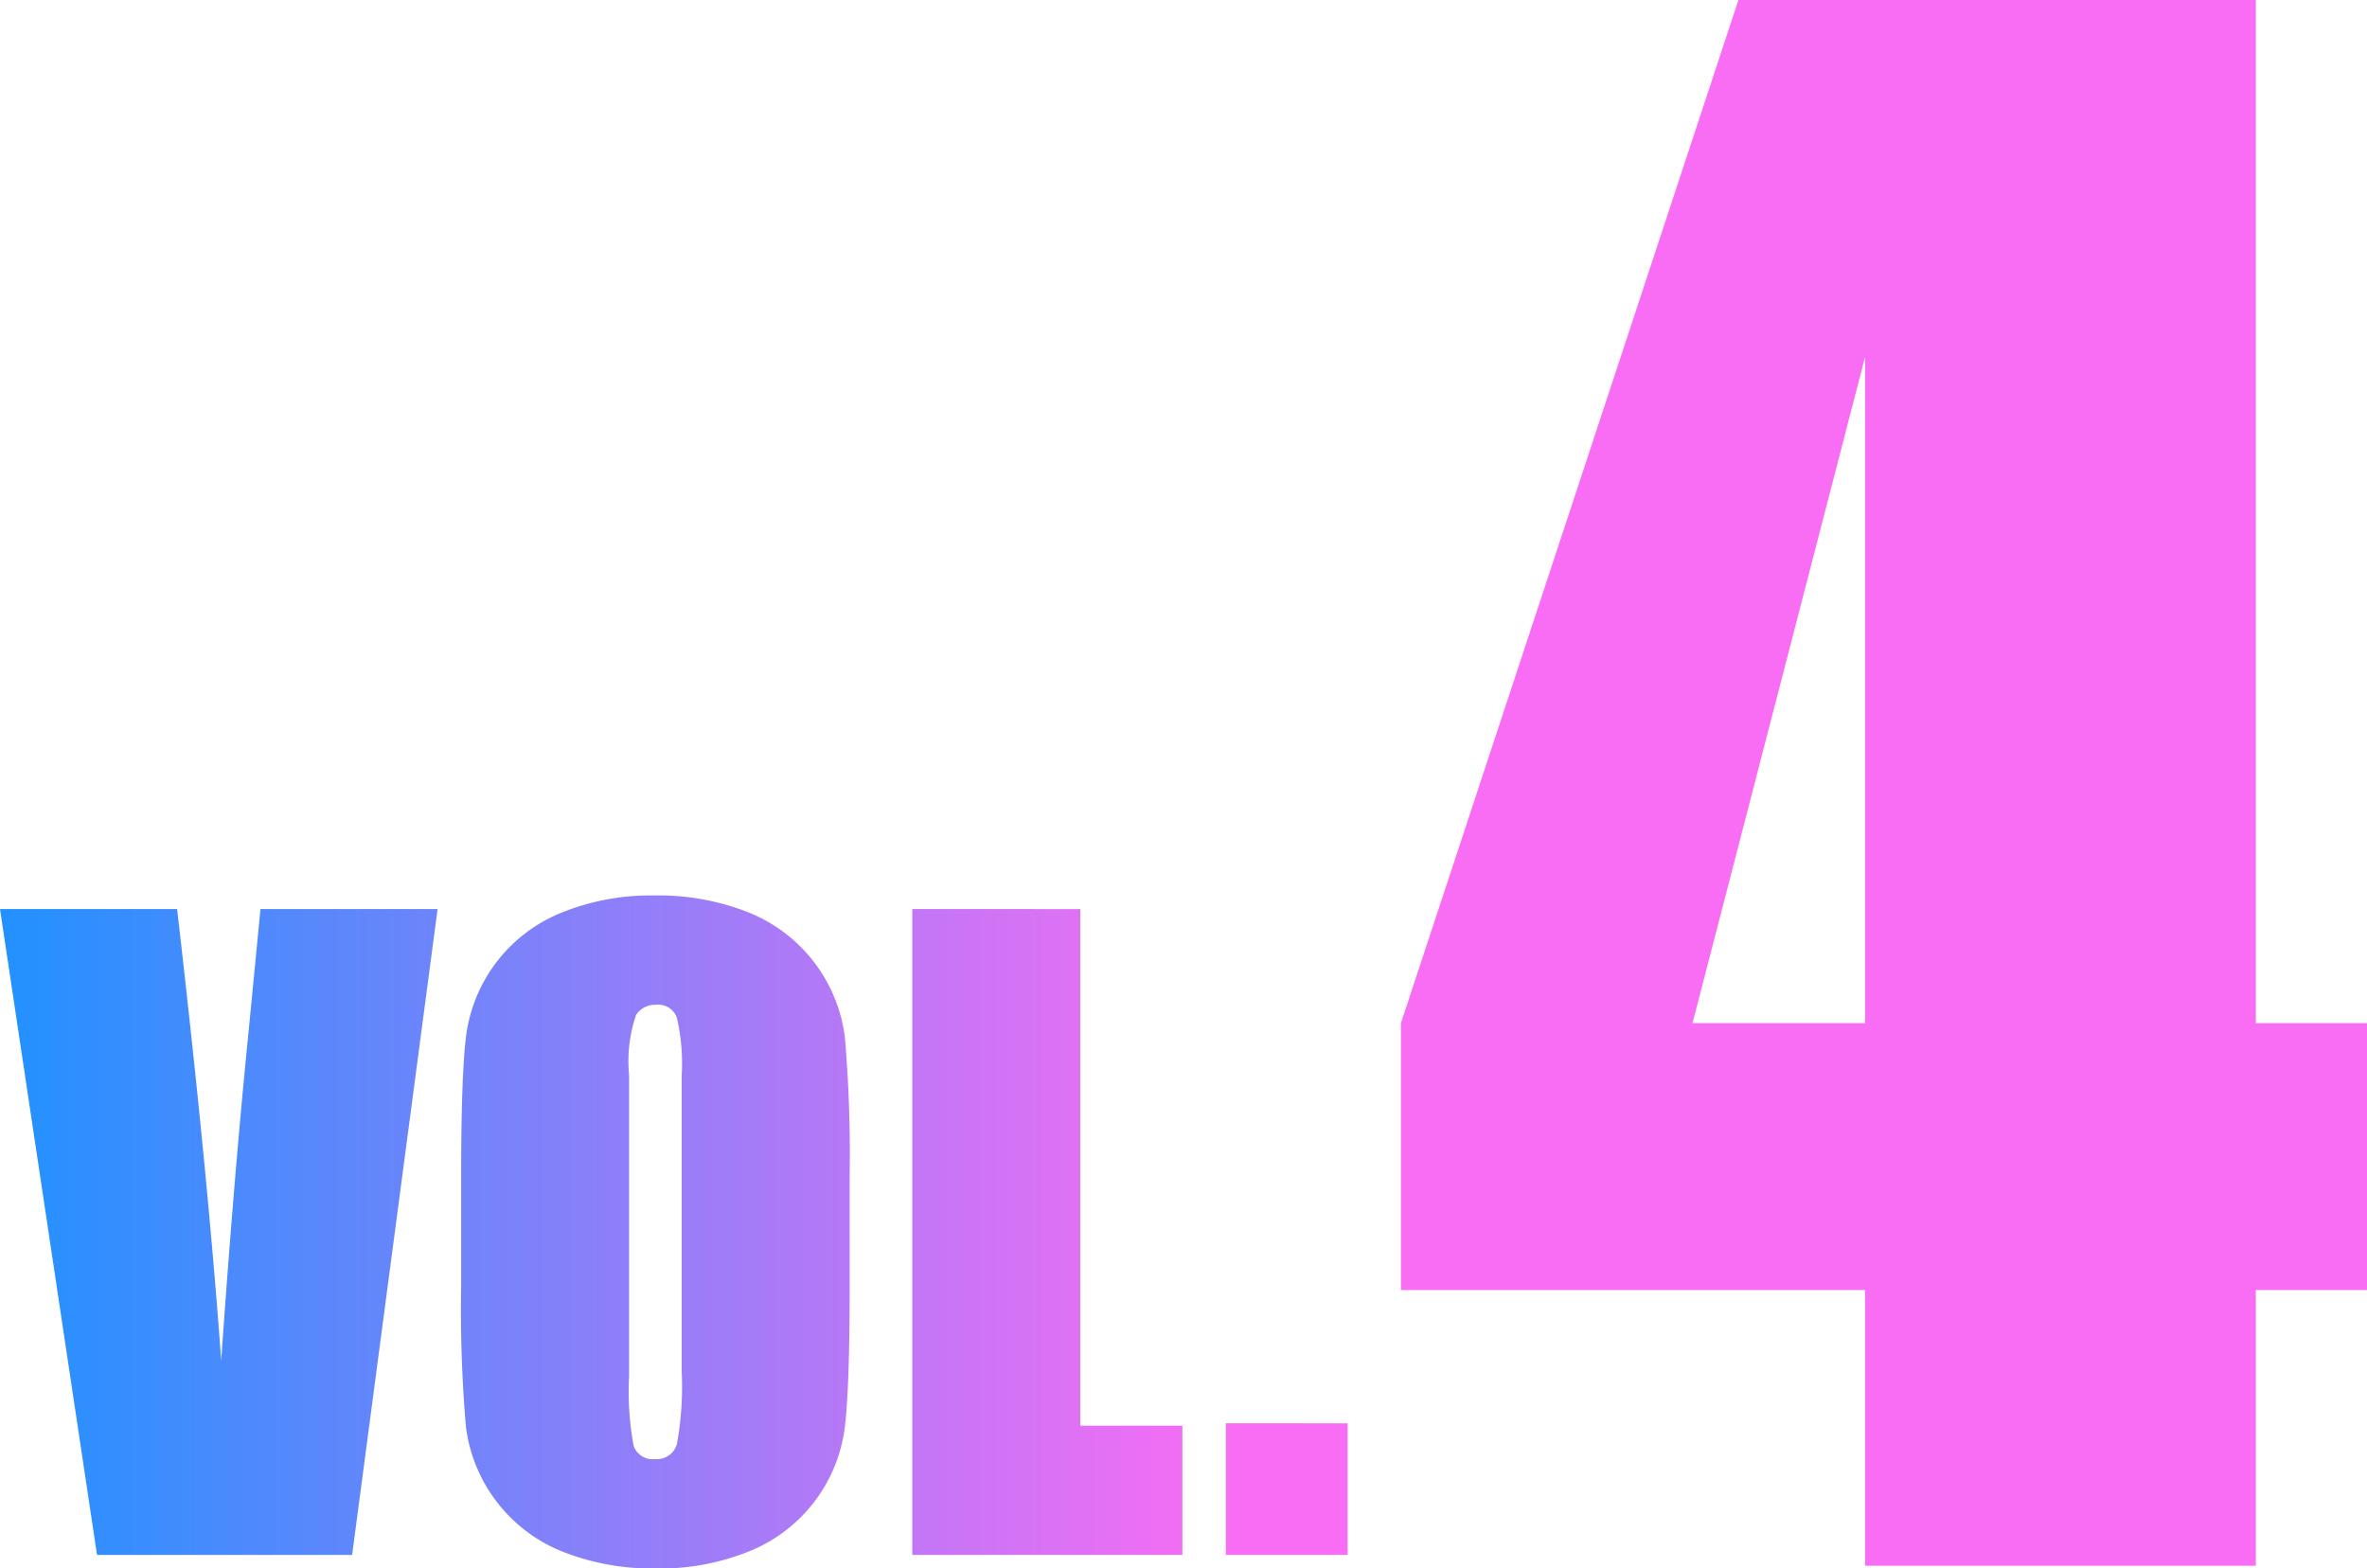
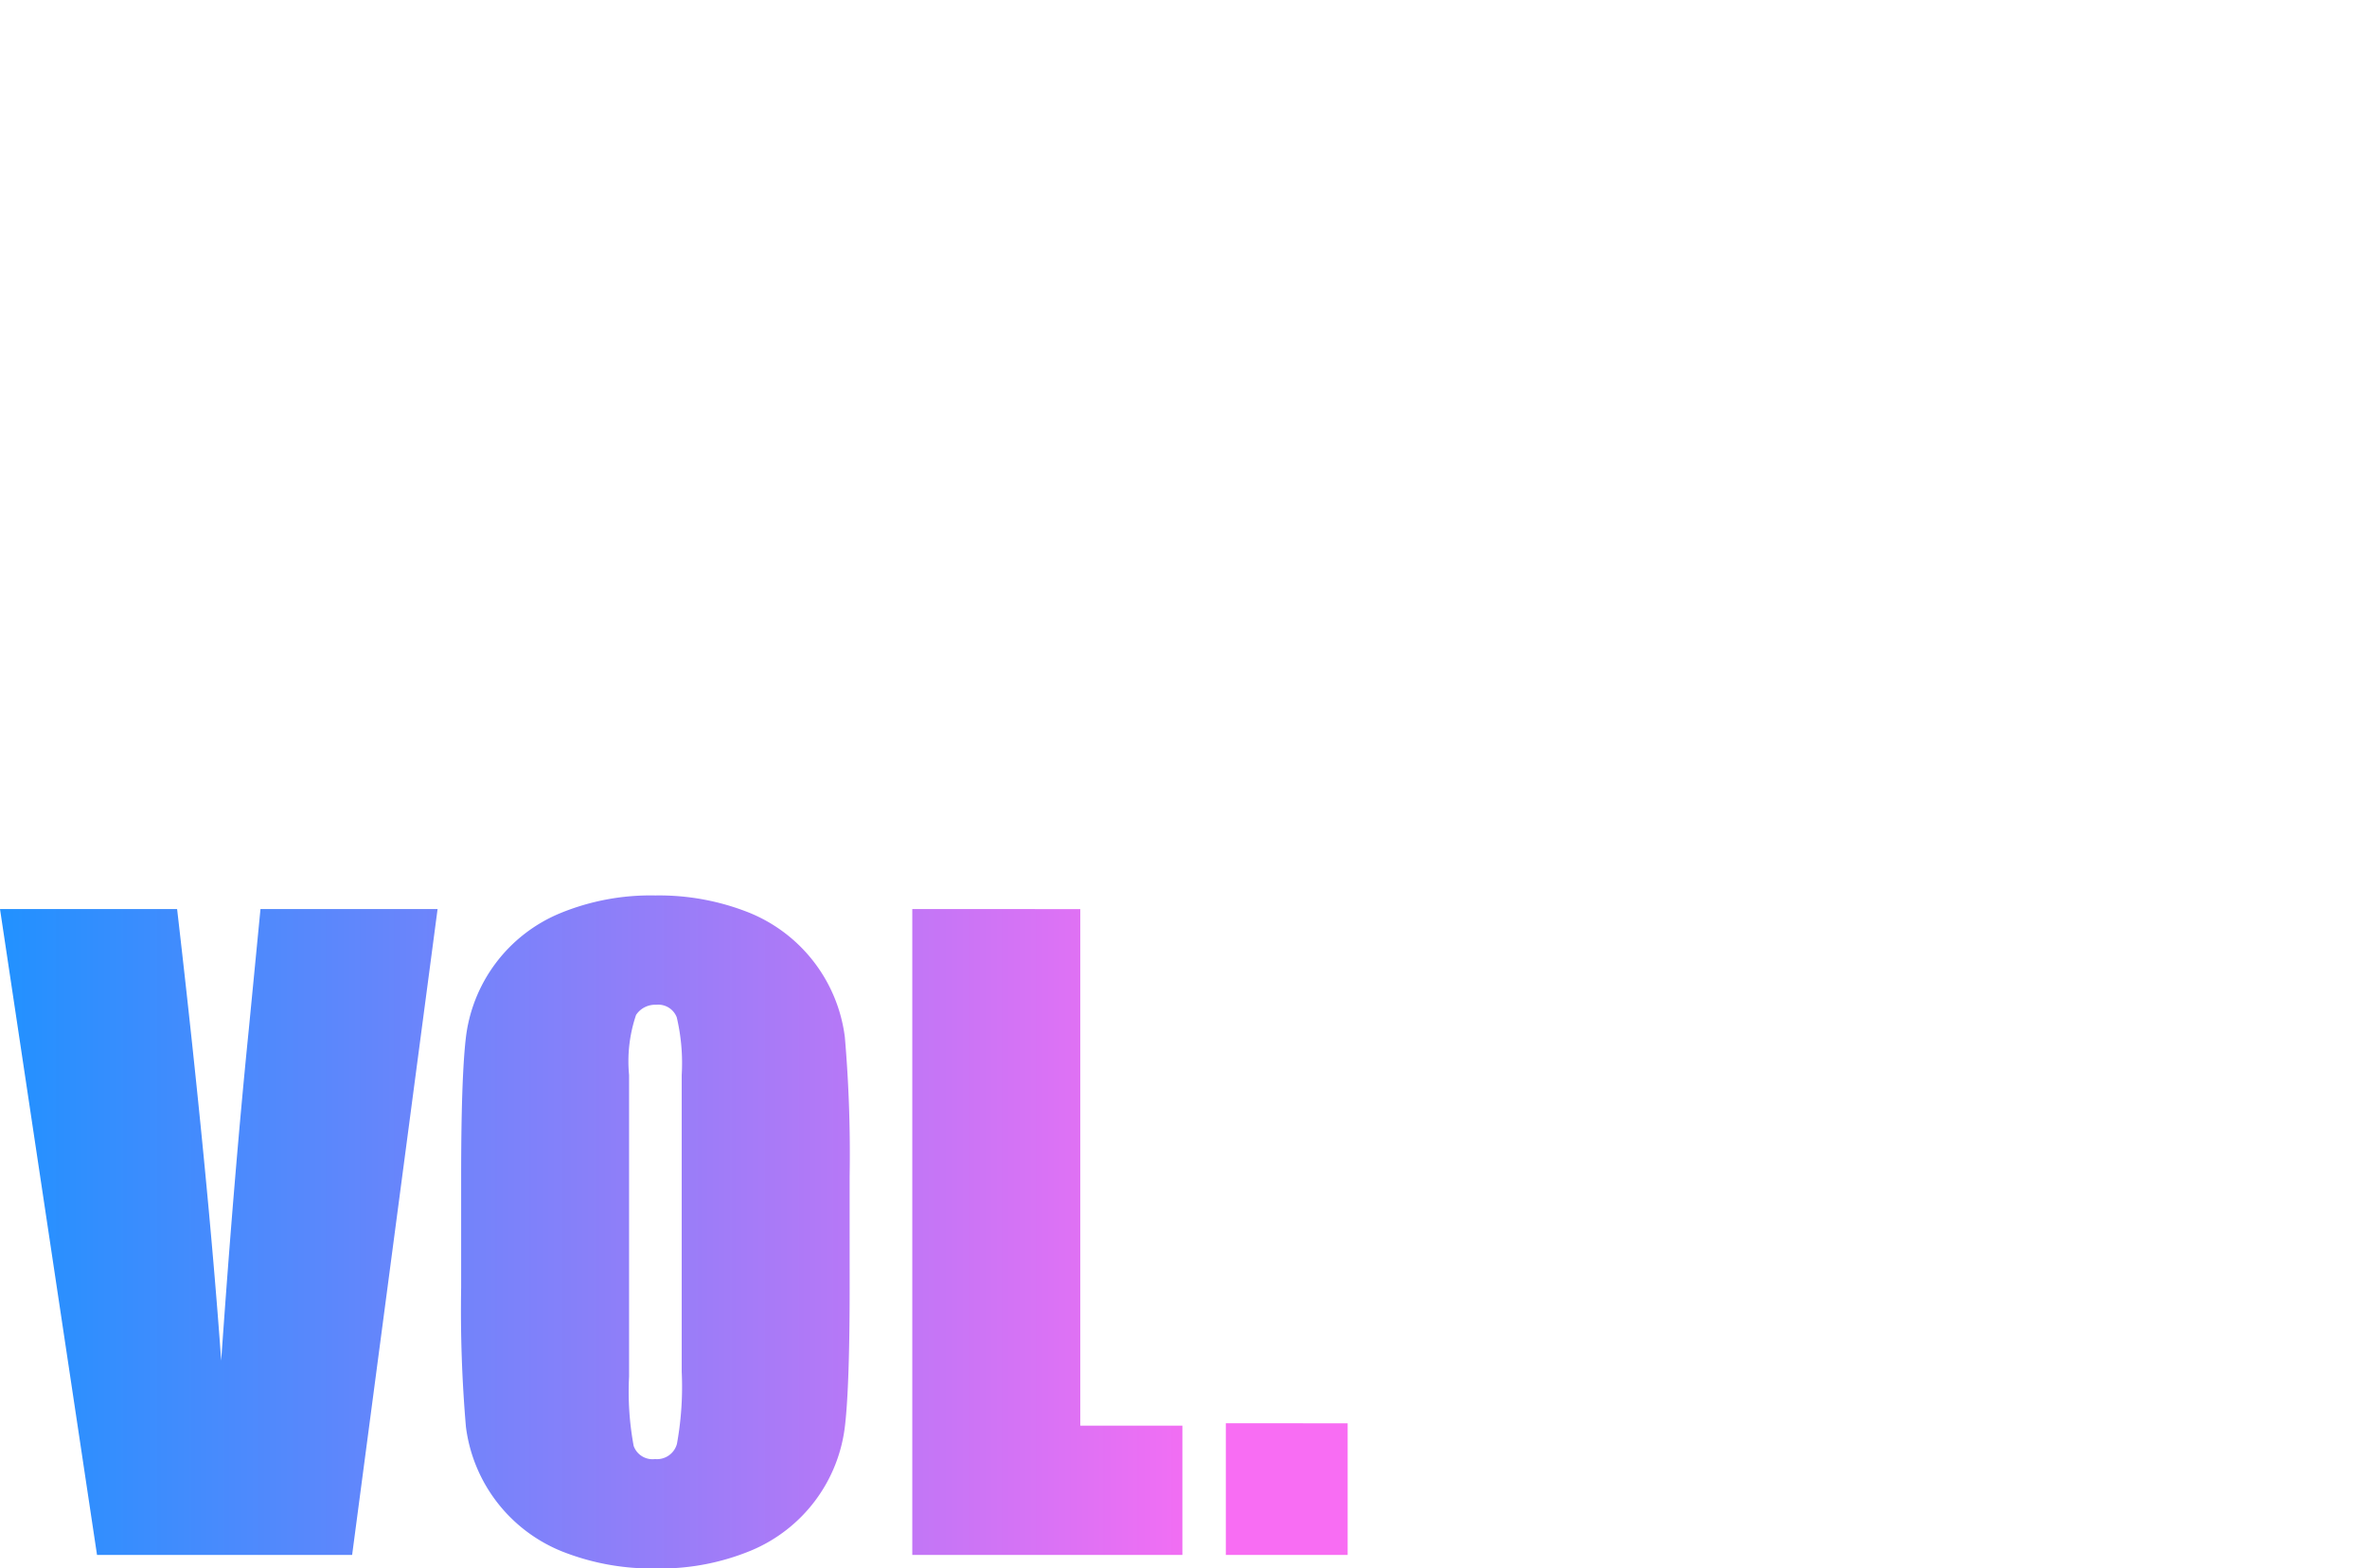
<svg xmlns="http://www.w3.org/2000/svg" width="95.613" height="63.352" viewBox="0 0 95.613 63.352">
  <defs>
    <linearGradient id="a" y1="1" x2="1" y2="1" gradientUnits="objectBoundingBox">
      <stop offset="0" stop-color="#2291ff" />
      <stop offset="1" stop-color="#f86df3" />
    </linearGradient>
  </defs>
  <g transform="translate(-35.807 -447.319)">
    <path d="M17.483.879,14.031,26.967H3.726L-.193.879H6.961q1.247,10.779,1.781,18.24Q9.267,11.579,9.858,5.73L10.329.879ZM34.128,16.155q0,3.932-.185,5.567a6.234,6.234,0,0,1-3.795,5.068,9.59,9.59,0,0,1-3.867.725,9.827,9.827,0,0,1-3.762-.685,6.271,6.271,0,0,1-3.891-5.035,55.083,55.083,0,0,1-.193-5.64V11.691q0-3.932.185-5.567a6.234,6.234,0,0,1,3.795-5.068A9.59,9.59,0,0,1,26.281.331a9.827,9.827,0,0,1,3.762.685,6.271,6.271,0,0,1,3.891,5.035,55.083,55.083,0,0,1,.193,5.64ZM27.344,7.582a8.083,8.083,0,0,0-.2-2.328.8.8,0,0,0-.83-.508.926.926,0,0,0-.814.411,5.823,5.823,0,0,0-.282,2.425V19.764a11.978,11.978,0,0,0,.185,2.8.808.808,0,0,0,.862.532.835.835,0,0,0,.886-.612,12.906,12.906,0,0,0,.193-2.917Zm16.1-6.7V21.746h4.125v5.221H36.658V.879Zm10.8,20.77v5.317H49.323V21.649Z" transform="translate(36 483.157)" fill="url(#a)" />
-     <path d="M15.02-63.242v41.328h4.492v10.781H15.02V0H-.762V-11.133h-18.75V-21.914L-5.879-63.242ZM-.762-21.914V-48.828L-7.734-21.914Z" transform="translate(111.908 510.561)" fill="#f86df3" />
  </g>
</svg>